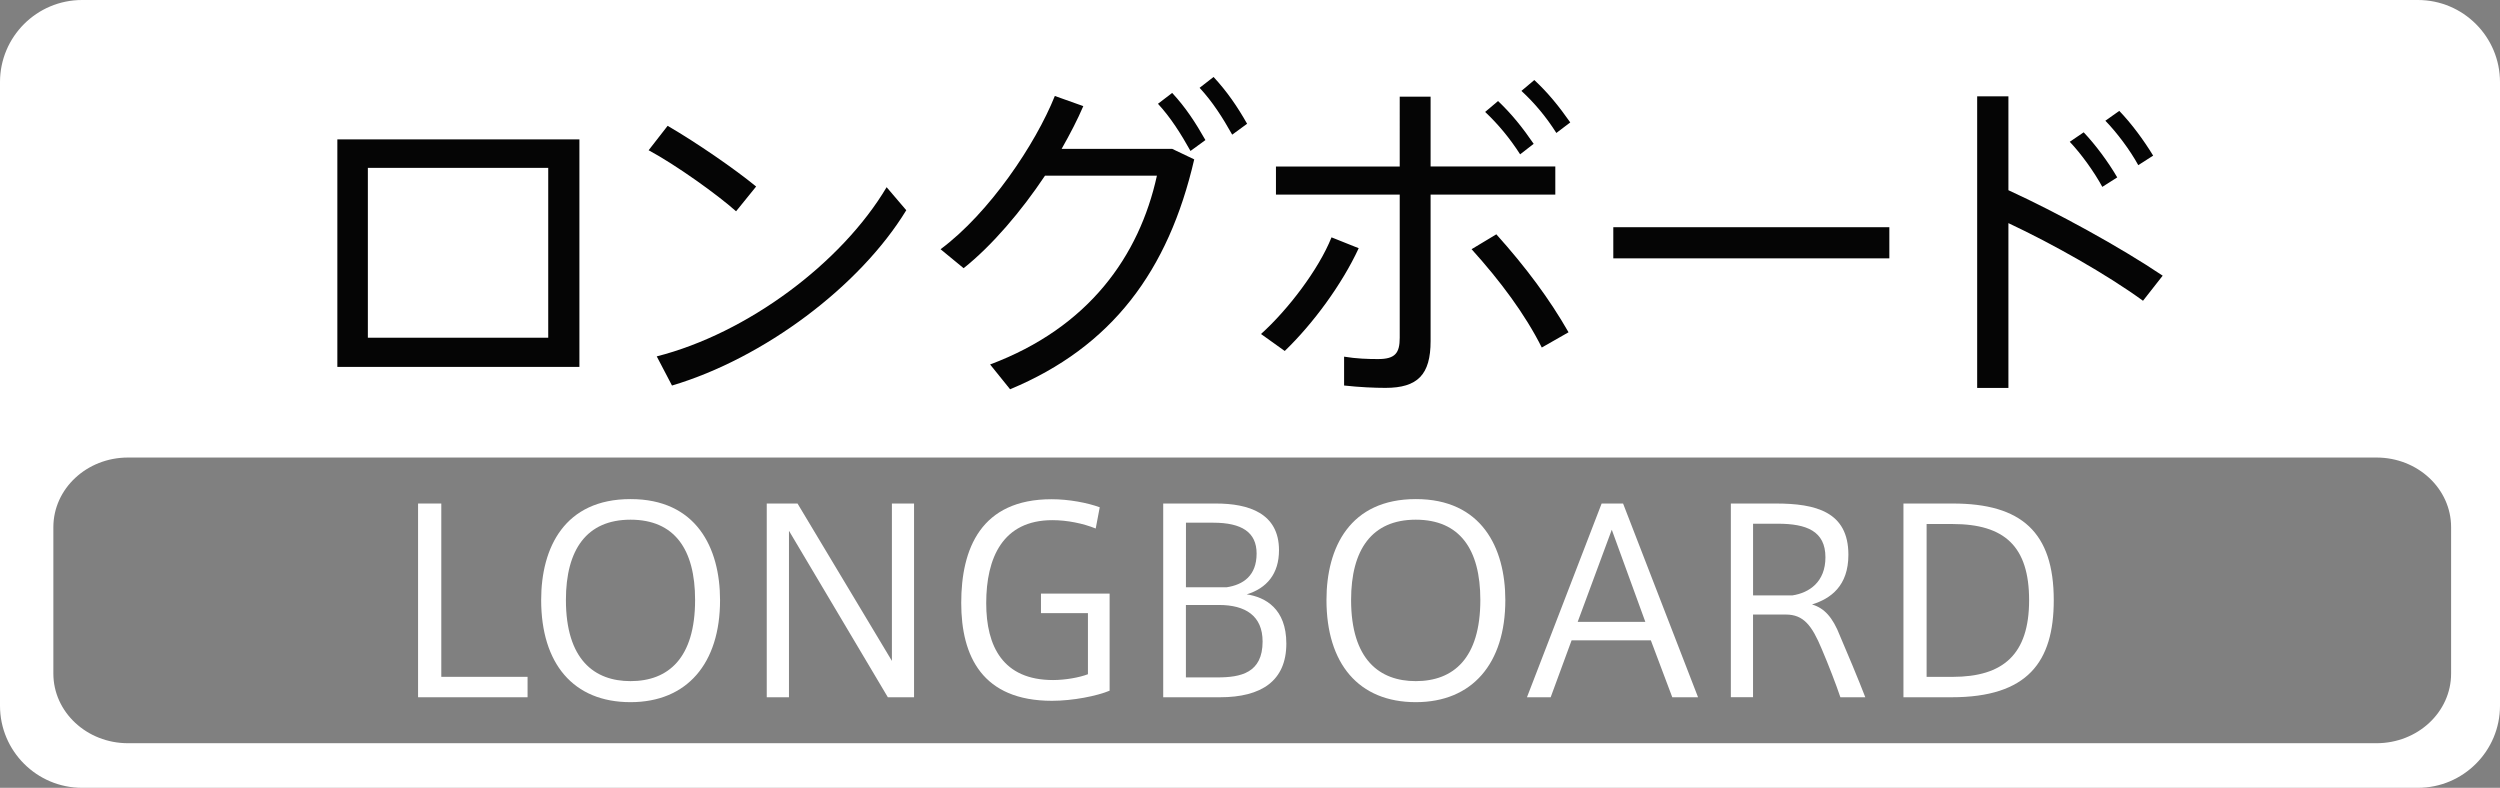
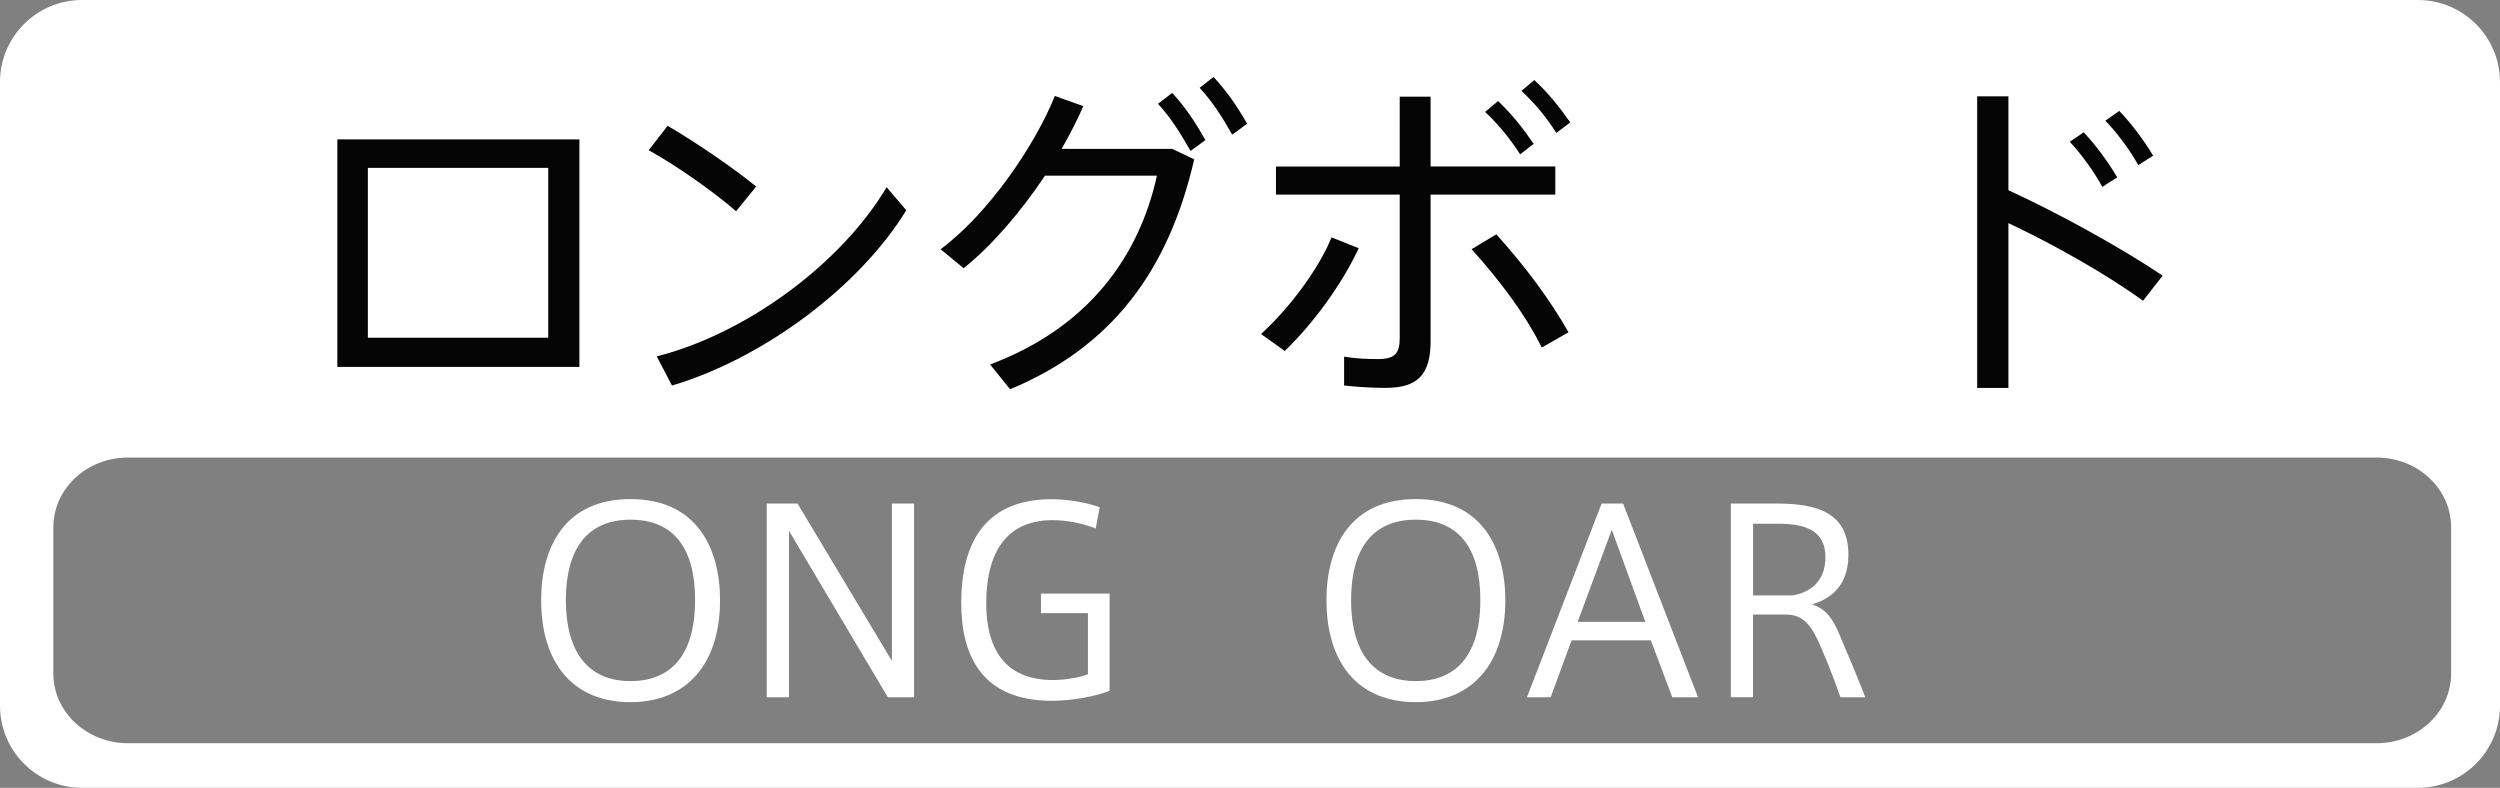
<svg xmlns="http://www.w3.org/2000/svg" xmlns:ns1="http://sodipodi.sourceforge.net/DTD/sodipodi-0.dtd" xmlns:ns2="http://www.inkscape.org/namespaces/inkscape" version="1.1" id="svg1" ns1:docname="謠冗判.svg" ns2:version="1.3.2 (091e20e, 2023-11-25, custom)" x="0px" y="0px" width="73.929px" height="23.296px" viewBox="0 0 73.929 23.296" enable-background="new 0 0 73.929 23.296" xml:space="preserve">
  <rect x="0" y="0" width="73.929" height="23.296" fill="#808080" stroke="none" />
  <ns1:namedview id="namedview1" ns2:window-y="146" ns2:document-units="mm" ns2:deskcolor="#505050" ns2:window-width="1412" ns2:window-height="1205" ns2:window-x="534" ns2:pageopacity="0" ns2:current-layer="layer1" ns2:showpageshadow="0" borderopacity="1" bordercolor="#eeeeee" pagecolor="#505050" ns2:cx="117.21643" ns2:cy="-92.394126" ns2:zoom="1.0877315" showgrid="false" ns2:window-maximized="0" ns2:pagecheckerboard="0">
	</ns1:namedview>
  <path id="path1" fill="#FFFFFF" d="M71.501,0H2.428C1.087,0,0,1.087,0,2.428v18.441c0,1.34,1.087,2.428,2.428,2.428h69.073  c1.34,0,2.428-1.088,2.428-2.428V2.429C73.929,1.088,72.841,0,71.501,0z M72.483,19.919c0,1.138-0.986,2.059-2.207,2.059H3.785  c-1.219,0-2.207-0.922-2.207-2.059V15.59c0-1.138,0.988-2.06,2.207-2.06h66.491c1.221,0,2.207,0.922,2.207,2.06V19.919z" />
  <g id="g11">
-     <path id="path2" fill="#FFFFFF" d="M15.601,20.015v0.604h-3.238V14.89h0.687v5.125H15.601z" />
    <path id="path3" fill="#FFFFFF" d="M21.293,17.748c0,1.873-0.978,3.016-2.649,3.016c-1.693,0-2.641-1.143-2.641-3.021   c0-1.553,0.694-2.984,2.641-2.984C20.583,14.757,21.293,16.188,21.293,17.748z M20.555,17.741c0-1.5-0.611-2.373-1.91-2.373   c-1.297,0-1.91,0.888-1.91,2.373c0,1.768,0.844,2.401,1.91,2.401C19.764,20.142,20.555,19.463,20.555,17.741z" />
    <path id="path4" fill="#FFFFFF" d="M27.03,14.89v5.729h-0.775l-2.924-4.923v4.923h-0.657V14.89h0.91l2.791,4.654V14.89H27.03z" />
    <path id="path5" fill="#FFFFFF" d="M32.813,17.554v2.871c-0.374,0.157-1.09,0.299-1.703,0.299c-2.058,0-2.685-1.313-2.685-2.895   c0-1.604,0.582-3.066,2.671-3.066c0.516,0,1.059,0.105,1.425,0.238l-0.119,0.628c-0.373-0.151-0.843-0.247-1.282-0.247   c-1.471,0-1.956,1.119-1.956,2.454c0,1.276,0.492,2.274,1.978,2.274c0.357,0,0.775-0.074,1.03-0.172v-1.806h-1.389v-0.579H32.813   L32.813,17.554z" />
    <g id="g10">
-       <path id="path6" fill="#FFFFFF" d="M38.039,19.031c0,1.105-0.738,1.588-1.962,1.588h-1.679V14.89h1.56    c0.962,0,1.864,0.283,1.864,1.38c0,0.702-0.364,1.126-0.955,1.306C37.42,17.659,38.039,18.001,38.039,19.031z M35.07,17.367h1.202    c0.492-0.074,0.888-0.342,0.888-0.998c0-0.629-0.439-0.912-1.283-0.912h-0.806L35.07,17.367L35.07,17.367z M37.337,18.971    c0-0.761-0.507-1.081-1.291-1.081h-0.977v2.142h0.932C36.688,20.032,37.337,19.903,37.337,18.971z" />
      <path id="path7" fill="#FFFFFF" d="M44.515,17.748c0,1.873-0.979,3.016-2.647,3.016c-1.694,0-2.642-1.143-2.642-3.021    c0-1.553,0.693-2.984,2.642-2.984C43.806,14.757,44.515,16.188,44.515,17.748z M43.776,17.741c0-1.5-0.611-2.373-1.91-2.373    s-1.912,0.888-1.912,2.373c0,1.768,0.844,2.401,1.912,2.401C42.985,20.142,43.776,19.463,43.776,17.741z" />
      <path id="path8" fill="#FFFFFF" d="M50.214,20.619h-0.762l-0.634-1.684h-2.343l-0.619,1.684h-0.701l2.208-5.729h0.634    L50.214,20.619z M48.655,18.389l-0.992-2.724l-1.008,2.724H48.655z" />
      <path id="path9" fill="#FFFFFF" d="M55.16,20.619h-0.737c-0.127-0.379-0.352-0.961-0.553-1.431    c-0.29-0.694-0.537-1.015-1.059-1.015h-0.971v2.445h-0.656V14.89h1.328c1.178,0,2.148,0.238,2.148,1.515    c0,0.924-0.523,1.298-1.076,1.47c0.359,0.105,0.612,0.373,0.829,0.933C54.601,19.239,54.974,20.136,55.16,20.619z M53.981,16.48    c0-0.776-0.559-0.993-1.41-0.993h-0.73v2.12h1.163C53.503,17.531,53.981,17.21,53.981,16.48z" />
-       <path id="path10" fill="#FFFFFF" d="M60.733,17.748c0,1.829-0.775,2.871-3.021,2.871h-1.424V14.89h1.461    C59.778,14.89,60.733,15.74,60.733,17.748z M60.004,17.748c0-1.589-0.725-2.252-2.263-2.252h-0.768v4.52h0.768    C59.24,20.015,60.004,19.352,60.004,17.748z" />
    </g>
  </g>
  <g id="g16">
    <path id="path11" fill="#050505" d="M17.134,4.122v6.728H9.976V4.122H17.134z M16.212,4.964h-5.334v5.023h5.334V4.964z" />
-     <path id="path12" fill="#050505" d="M21.767,6.248c-0.551-0.491-1.765-1.363-2.586-1.805l0.562-0.722   c0.862,0.501,1.995,1.283,2.617,1.795L21.767,6.248z M26.8,6.217c-1.372,2.247-4.201,4.372-6.928,5.184l-0.451-0.862   c2.677-0.682,5.463-2.757,6.798-5.003L26.8,6.217z" />
+     <path id="path12" fill="#050505" d="M21.767,6.248c-0.551-0.491-1.765-1.363-2.586-1.805l0.562-0.722   c0.862,0.501,1.995,1.283,2.617,1.795z M26.8,6.217c-1.372,2.247-4.201,4.372-6.928,5.184l-0.451-0.862   c2.677-0.682,5.463-2.757,6.798-5.003L26.8,6.217z" />
    <path id="path13" fill="#050505" d="M34.663,4.402l0.652,0.311c-0.762,3.299-2.436,5.546-5.445,6.798l-0.591-0.733   c2.917-1.092,4.412-3.208,4.933-5.584h-3.309C30.2,6.247,29.339,7.26,28.496,7.931L27.814,7.37   c1.444-1.073,2.808-3.108,3.379-4.532l0.842,0.3c-0.171,0.4-0.391,0.823-0.641,1.264L34.663,4.402L34.663,4.402z M34.663,2.748   c0.401,0.431,0.693,0.883,0.983,1.394l-0.441,0.322c-0.281-0.502-0.582-0.984-0.962-1.395L34.663,2.748z M36.879,3.66l-0.441,0.322   c-0.281-0.502-0.581-0.973-0.964-1.385l0.413-0.321C36.287,2.708,36.589,3.149,36.879,3.66z" />
    <path id="path14" fill="#050505" d="M40.179,7.34c-0.492,1.063-1.344,2.227-2.187,3.039l-0.702-0.502   c0.792-0.712,1.705-1.906,2.085-2.858L40.179,7.34z M42.305,5.755v4.332c0,0.992-0.382,1.383-1.335,1.383   c-0.32,0-0.762-0.019-1.223-0.07v-0.853c0.361,0.06,0.711,0.071,1.004,0.071c0.512,0,0.641-0.181,0.641-0.632V5.755h-3.66V4.924   h3.66V2.858h0.913v2.065h3.688v0.832H42.305z M44.249,6.929c0.873,0.973,1.574,1.915,2.135,2.897l-0.791,0.451   c-0.492-0.982-1.224-1.965-2.076-2.908L44.249,6.929z M43.918,3.31L44.3,2.988c0.412,0.392,0.731,0.794,1.053,1.265l-0.4,0.311   C44.649,4.091,44.31,3.68,43.918,3.31z M44.991,2.688l0.381-0.321c0.411,0.381,0.732,0.782,1.063,1.253l-0.411,0.312   C45.724,3.46,45.392,3.059,44.991,2.688z" />
-     <path id="path15" fill="#050505" d="M55.871,6.719V7.64h-8.163V6.719H55.871z" />
    <path id="path16" fill="#050505" d="M63.372,8.894c-1.074-0.781-2.656-1.674-3.98-2.296v4.873h-0.924V2.848h0.924v2.777   c1.423,0.652,3.278,1.665,4.562,2.527L63.372,8.894z M62.169,5.526c-0.24-0.441-0.621-0.973-0.963-1.333l0.412-0.28   c0.352,0.371,0.723,0.872,0.992,1.333L62.169,5.526z M63.232,4.884c-0.241-0.442-0.632-0.963-0.973-1.314l0.411-0.291   c0.359,0.372,0.721,0.862,1.002,1.323L63.232,4.884z" />
  </g>
</svg>